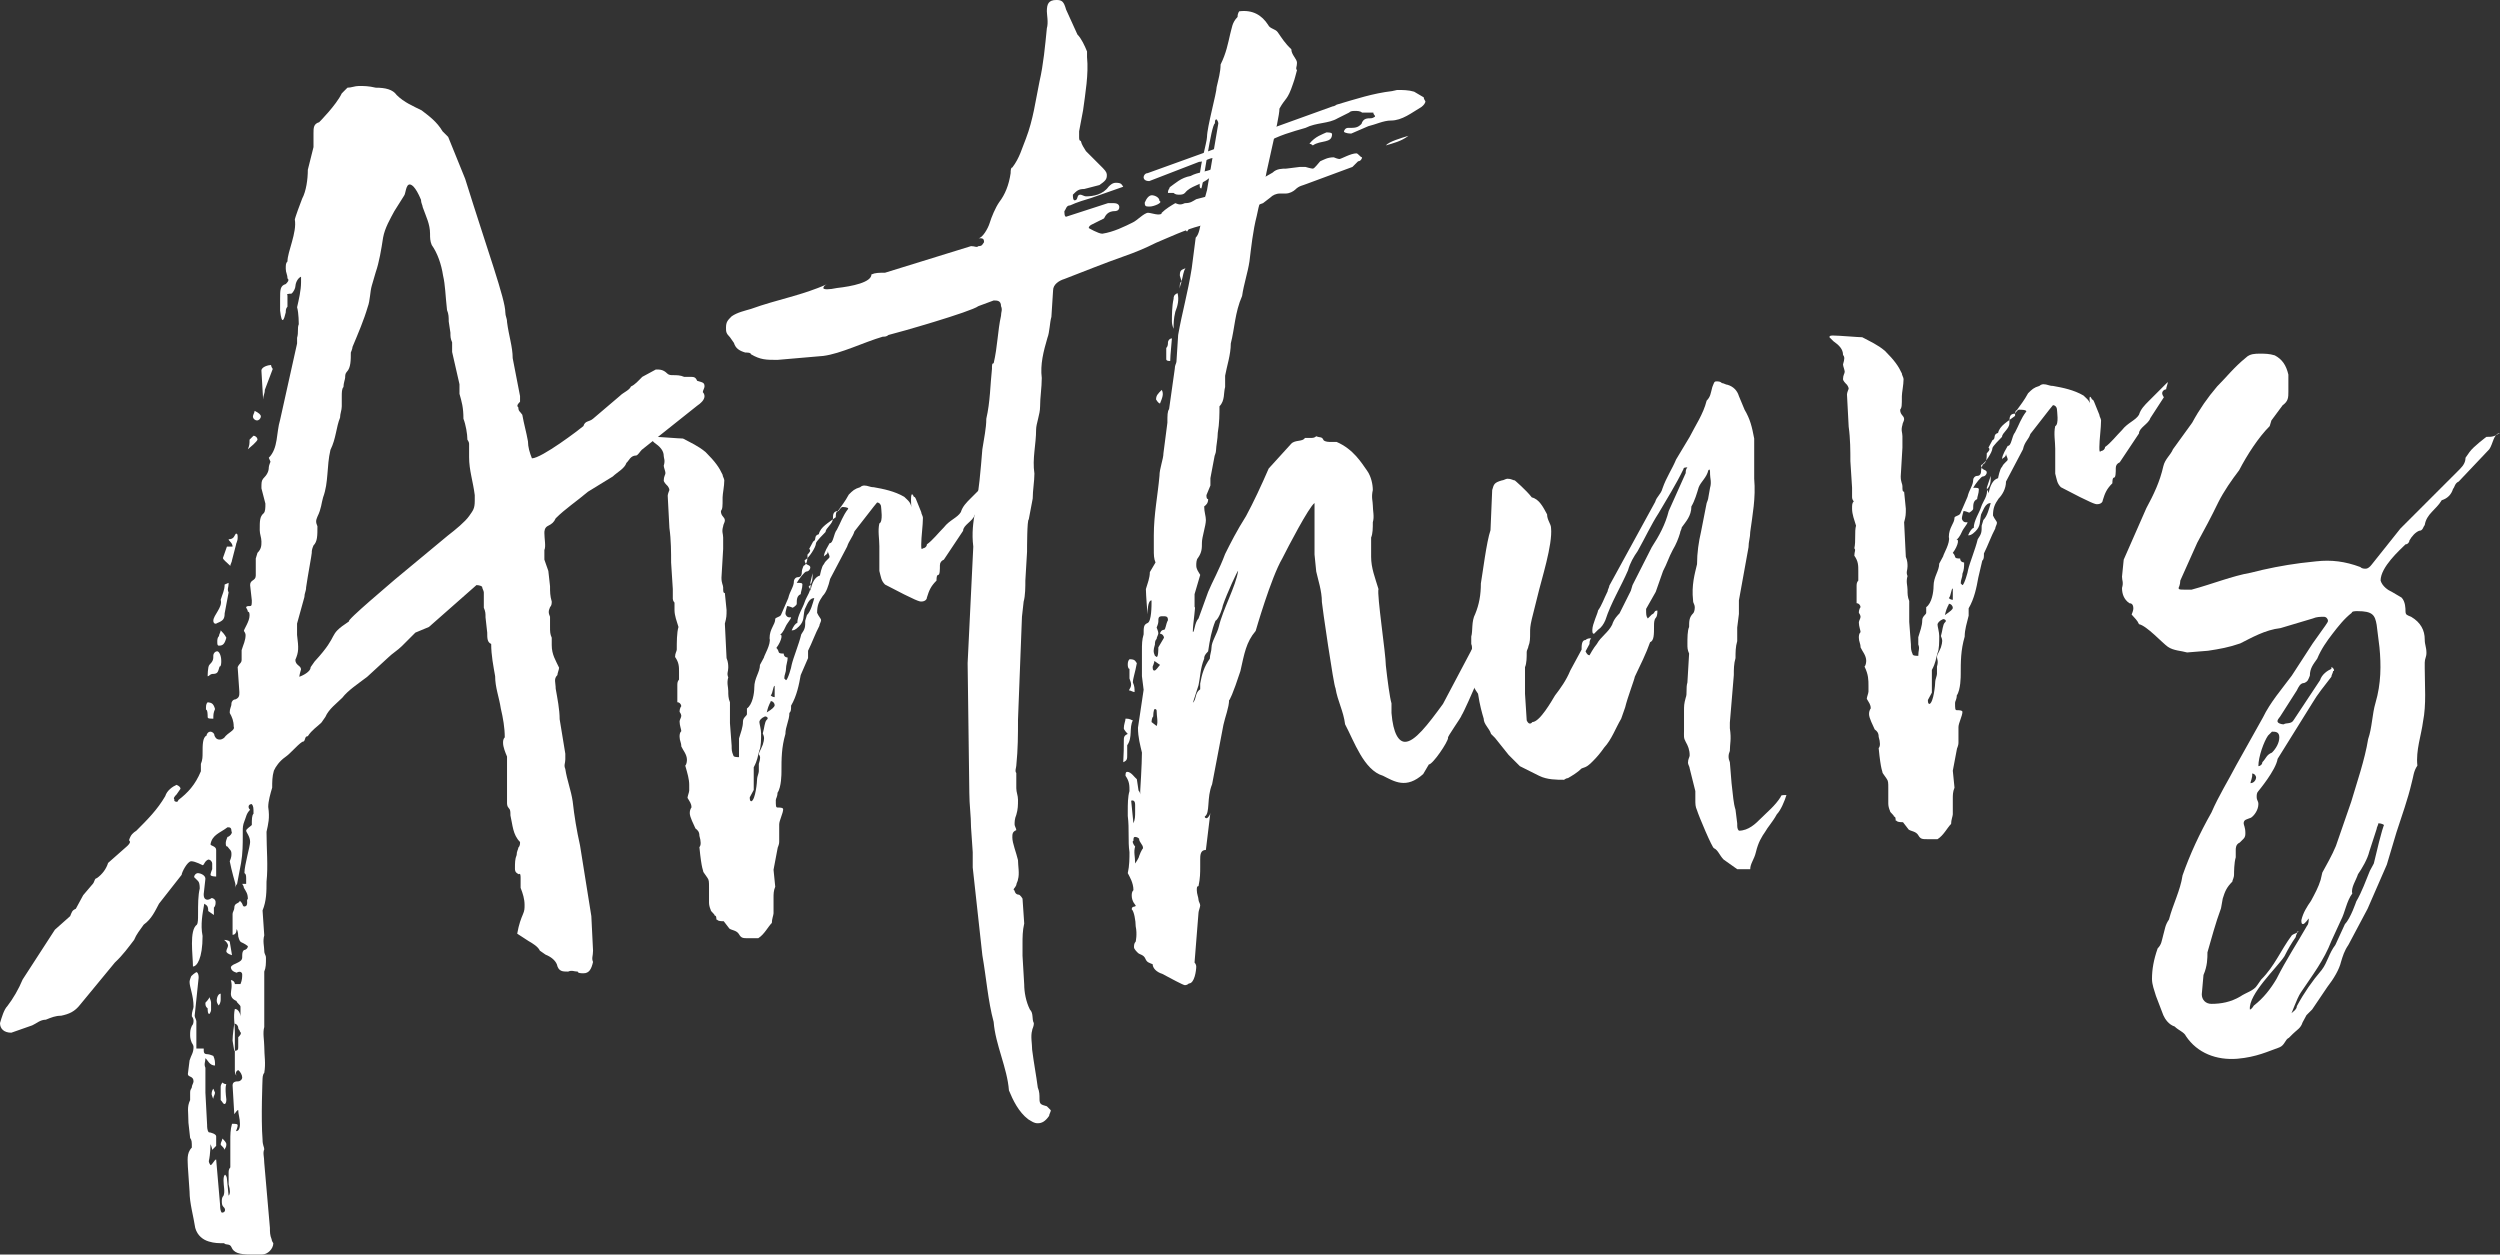
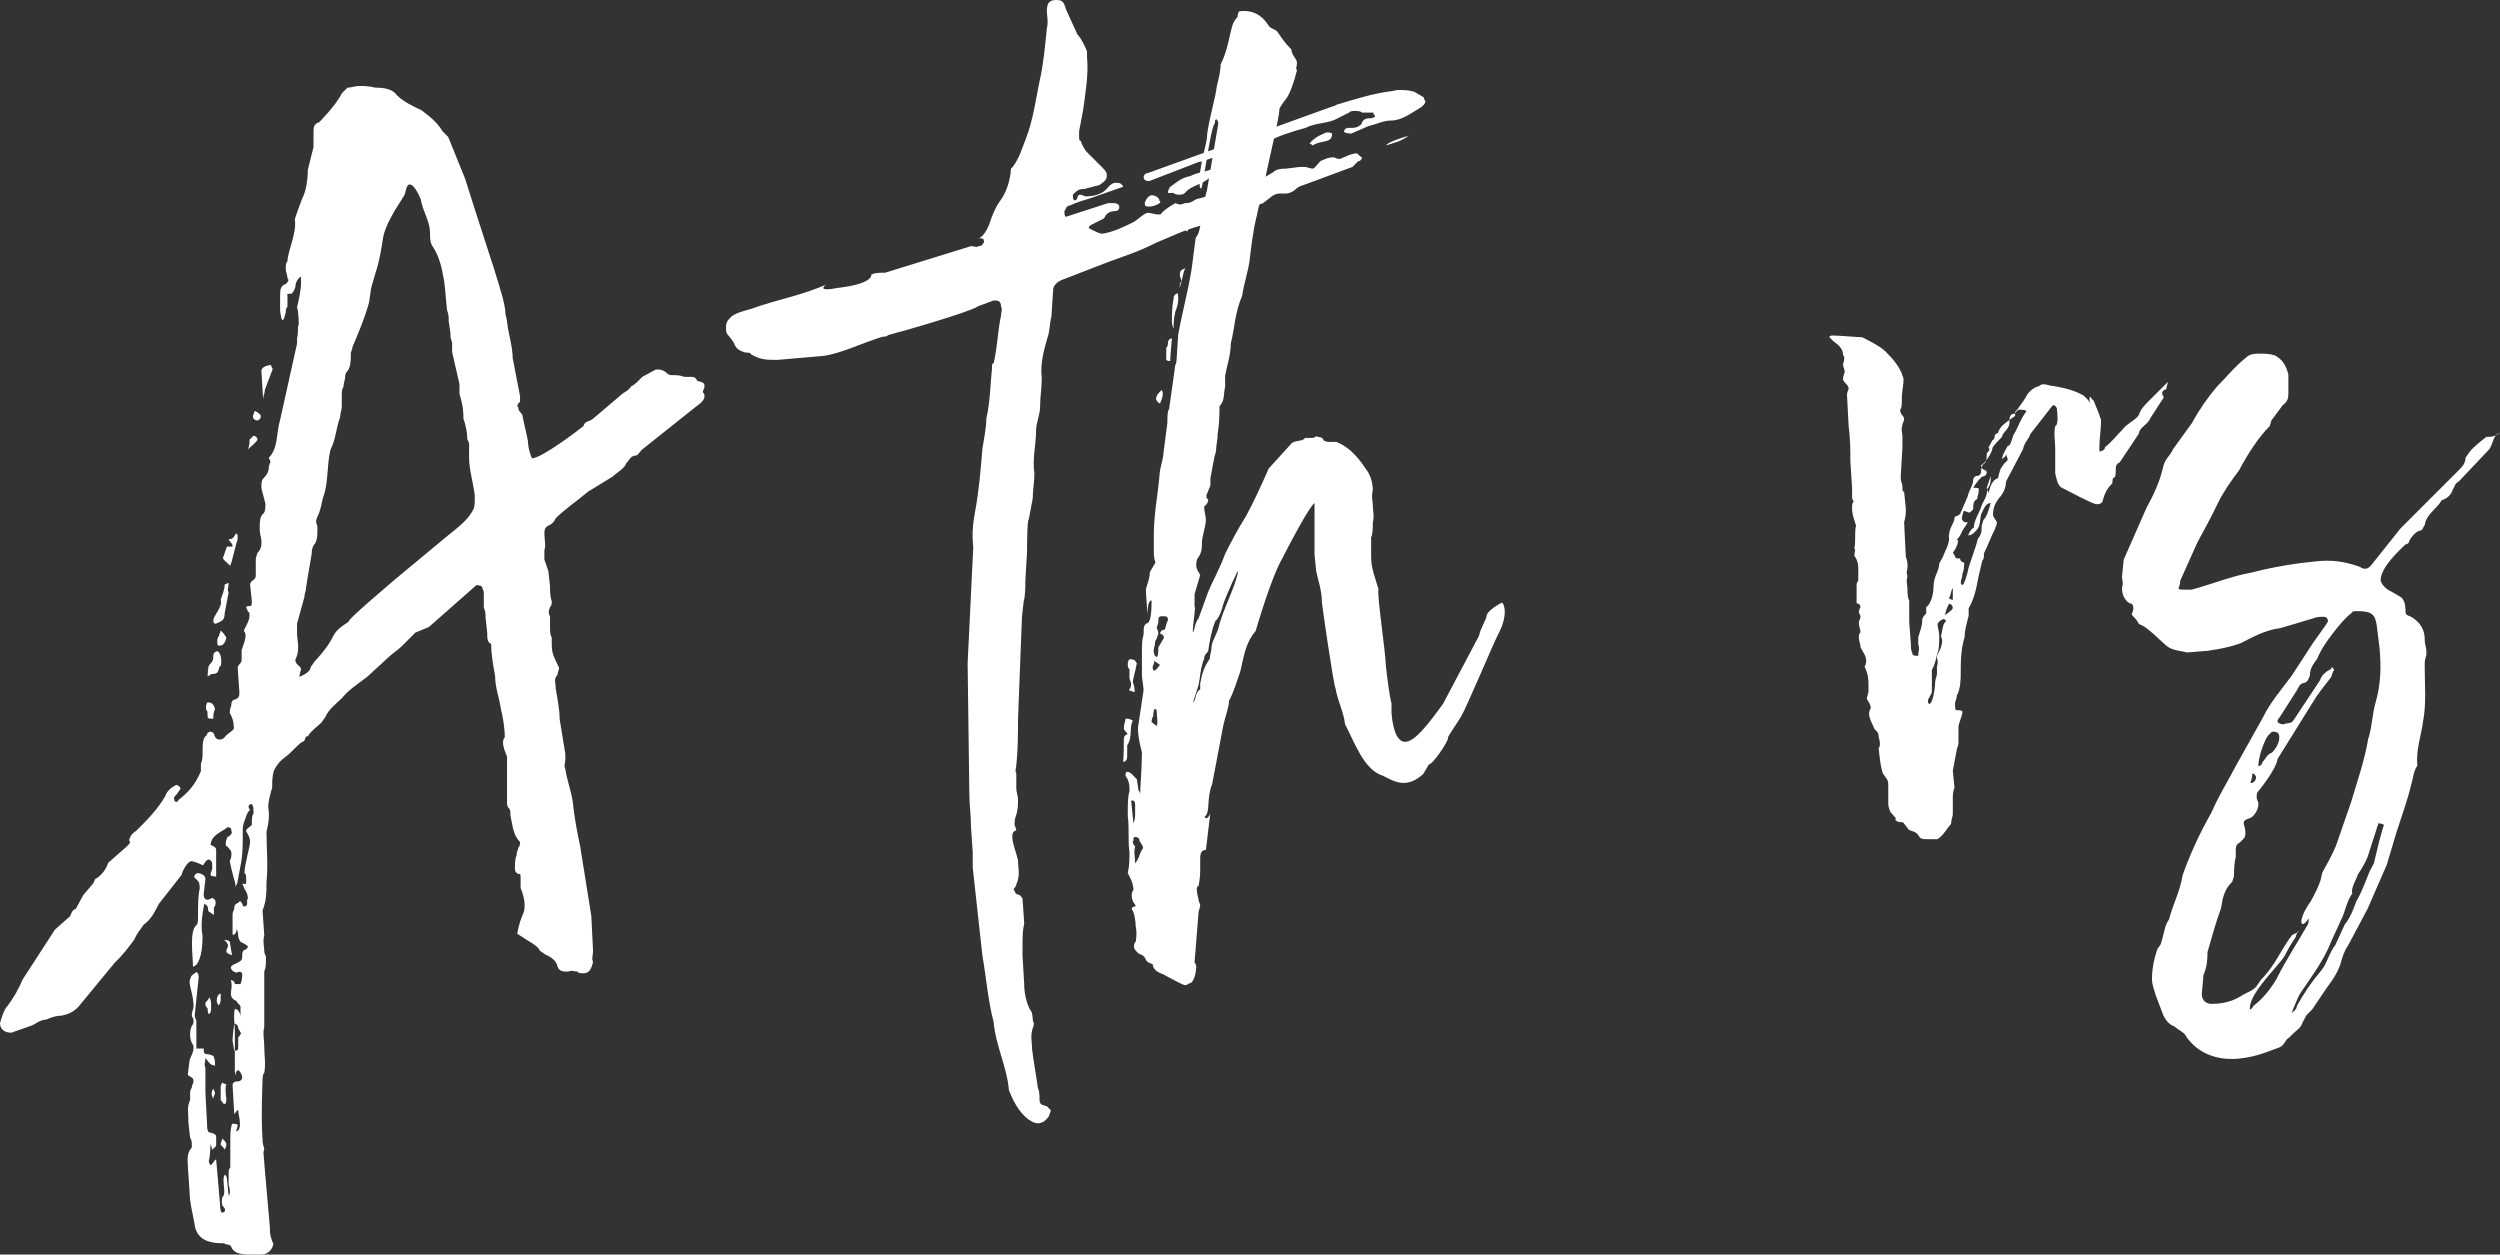
<svg xmlns="http://www.w3.org/2000/svg" viewBox="0 0 441.8 221.7">
  <rect x="0" y="0" width="441.8" height="221.7" fill="#333333" stroke="none" />
  <defs>
    <style>.d{fill:#fff;}</style>
  </defs>
  <g id="a" />
  <g id="b">
    <g id="c">
      <g>
        <path class="d" d="M36,185.3c0,.7,0,1,.7,1,.3,0,1,.3,1,.3,.3,.7,.3,1,.3,1.7-1,0-1.3-1-1.7-1.3,0,.7-.3,1,0,1.7v4.4l.3,5.7c0,.3,0,1,.3,1.3,.3,0,1.3,.3,1.3,.7v1.7l-.7,.7c0-.3-.3-1-.3-1,0,0,0,1.7-.3,3,0,.3,.3,.7,.3,.7,.3,0,.7-1,1-1l.7,8.1c0,.3,0,1,.3,1.3,.7,0,.7-.7,.3-1-.3-.3-.3-.7-.3-1s0-.7,.3-1c.3-.7,0-1.7,0-2.7s.3-1,.3-1c.3,.3,.3,.7,.3,.7l.3,3c.3-.3,.3-1,0-2v-2c0-.3,0-.7,.3-1v-4.7c0-1,0-2,.3-3,.7,0,1,0,1,.3s-.3,1-.3,1c.7,0,.7-1,.7-1.3,0-1-.3-1.7-.3-2.4,0,0,0-.3-.7,.7l-.3-5.1c0-.7,.7-.7,1-.7s.7-.3,.7-.7-.3-1-.7-1.3c-.7,.3-.3,1-.3,1-.3-.3-.3-.7-.3-1v-6.8c0-1.3-.3-2.7,0-4,.7,0,1,1,1,1.3v-1.7c0-.3-.7-.7-.7-1-.7-.3-1-.7-1-1.3s.3-1.3,0-2.4c.3,0,.7,.3,.7,.7h1c.3-.7,.3-1.3,.3-1.7,0-.3-.3-.7-1-.3q-1-.3-1-1c.3-.7,2-.7,2-1.7,0-.7,0-1,.3-1.3,.3,0,.7-.3,.7-.7-1.3-1-1.3-.3-1.7-1.7,0,0,0-1-.3-1.3,0,.7-.3,1-.7,1v-3.7c0-.3,.3-.7,.3-1,0-1,.7-.7,1-1.3,.7,.7,.3,.7,.7,1,1,0,.3-1.3,.7-1.3,0-1-.3-1.3-.7-2,0-.3-.3-.7-.3-.7h.7v-1c0-1-.3-.7-.3-1,0-1.3,1-4.7,1-5.4,0-1-.7-1.7-.7-2s.7-.7,1-1c0-1,0-1.7,.3-2,0-1,0-1.3-.3-1.7-.7,0-.7,.7-.3,1-.7,.7-.7,1.3-1,2s-.3,1.3-.3,1.7v1c0,1.3,0,3-.3,4.7l-.7,3.7c-.3,.3-.3,.7-.3,.7v-.7s-.7-2.4-1-4c.3-.7,.3-1,.3-1.3,0-.7-.3-.7-.7-1.3-.3,0-.3-.3-.3-.7,0-.3,.3-1,.3-1,.3,0,1-.7,.7-1,0-.7-.3-.7-.7-.7-1.3,1-2.7,1.3-3,3,0,.3,1,.3,1,1v4.7s-1,0-1-.3,.3-1,.3-1v-1c0-.3-.3-.7-.7-.7-.7,.3-.7,1-1,1,0,0-1.3-.7-2-.7s-1.7,2-1.7,2.4c-1.3,1.7-2.7,3.4-4,5.1-.7,1.3-1.3,2.7-2.7,3.7-.7,1-1.3,1.7-1.7,2.7-1,1.3-2,2.7-3.4,4l-6.1,7.4c-1,1.3-2,1.7-3.4,2-1,0-1.7,.3-2.7,.7-1,0-1.7,.7-2.4,1l-3.7,1.3c-1.3,0-2-.7-2-1.7,.3-1,.7-2.4,1.3-3,1-1.3,2-3,2.7-4.7l5.7-8.8,2.7-2.4c.3-.7,.3-1,1-1.3l1.3-2.4,1.7-2c.3-.3,.3-1,.7-1,1-.7,1.7-1.7,2-2.7l3.4-3c.3-.3,.7-.7,.3-1,.3-1,.7-1.3,1.3-1.7,2-2,3.7-3.7,5.1-6.1,.3-1,1.3-1.7,2-2q.7,.3,.7,.7l-.7,1c-.3,.3-.7,.7-.3,1-.3,0,0,.3,.3,.3,0,0,.3,0,.3-.3,1.7-1.3,3-2.7,4-5.1v-1.3c.3-.7,.3-1.3,.3-2,0-1.3,0-2.7,.7-3,0-.3,.3-.7,.7-.7,.3,0,.7,.3,.7,.7,.3,.7,.7,.7,1,.7s.7-.3,.7-.3c.7-1,2-1.3,1.7-2,0-1-.3-1.7-.7-2.4,0-1,.3-1,.3-1.7,0-.3,.3-.7,.7-.7,.7-.3,.7-.7,.7-1.3l-.3-4.4c.3-.7,.7-.7,.7-1.3v-1.7c.3-1,.7-1.7,.7-2.7,0-.3-.3-.7-.3-.7,0-.3,1-1.7,1-2.7,0-.3,0-.7-.3-.7,0-.3-.3-.7-.3-.7,0-.3,.3-.3,.7-.3,.3,0,.3-.3,.3-1l-.3-2.7c0-1,1-.7,1-1.7v-3l.3-1c.7-.7,.7-1.3,.7-2s-.3-1.3-.3-2c0-1.7,0-2.4,.7-3,.3-.3,.3-1,.3-1.7l-.7-2.7c0-1,0-1.3,.3-1.7,.7-.7,1-1.3,1-2,0-.3,.3-1,.3-1l-.3-.7c1.7-1.7,1.3-4.4,2-6.7l3-13.5v-1c.3-1,0-1.7,.3-2.4,0,0,0-2-.3-3,.3-1.3,.7-3,.7-4.4v-1c-.7,.3-1,1.3-1,1.7,0,.3-.3,1-.7,1.3q-1,0-.7,.3v2c-.3,.3-.3,.7-.3,1-.3,1.3-.7,2.4-1-.3v-2c0-1.7,0-2.4,1-2.7,.3-.3,.7-.7,.3-1,0-.7-.3-1-.3-1.7s0-1,.3-1.3c0-1.7,1.7-5.1,1.3-7.4,0,0,0-.3,1.3-3.7,.7-1.3,1-3.4,1-5.1l1-4v-2.4c0-1,0-1.7,1-2,0,0,3-3,4-5.1l1-1c.7,0,1.3-.3,2-.3,1,0,1.7,0,3,.3,1.7,0,3,.3,3.7,1.3,1.3,1.3,3,2,4.4,2.7,1.3,1,2.7,2,3.7,3.7l1,1,3,7.4c4,12.8,7.1,21.3,7.1,23.6,0,.7,.3,1,.3,1.7,.3,2.4,1,4.4,1,6.4l1.3,6.7v1c-.3,.3-.7,.7-.3,1,0,.7,.3,.7,.7,1.3,.3,1.7,.7,3,1,4.7,0,1,.3,2,.7,3,1.7,0,8.4-5.1,9.1-5.7,.3-1,1-.7,1.7-1.3l4.7-4c.7-.7,1.7-1,2-1.7,.7-.3,1.3-1,2-1.7l2.4-1.3c.7,0,1.3,0,2,.7,.3,.3,.7,.3,1,.3,.7,0,1.3,0,2,.3h1c.7,0,1,0,1.3,.7,1,.3,1.3,.3,1.3,1,0,.3-.3,.7-.3,1,.3,.3,.3,.7,.3,.7,0,.7-.7,1.3-1.3,1.7l-9.8,7.8c-.3,.3-.7,1-1,1-1,0-1.3,1-1.7,1.3-.3,1-1.7,1.7-2.4,2.4l-4.4,2.7c-2,1.7-4,3-5.7,4.7-.3,.7-.7,1-1.3,1.3-.7,.3-.7,1-.7,1.3,0,1,.3,2.4,0,3v1.7l.7,2,.3,2.7c0,1,0,1.7,.3,2.7,0,.3,0,.7-.3,1-.3,.7-.3,1,0,1.7v1.7c0,1,0,1.3,.3,2v1.3c0,1.7,.7,2.7,1.3,4,0,.3-.3,1-.3,1.3-.7,.7-.3,1.3-.3,2.4,.3,1.7,.7,3.7,.7,5.4l1,6.1v1c0,.7-.3,1,0,1.7,.3,2,1,3.7,1.3,5.7,.3,2.7,.7,5.1,1.3,7.8l2,12.5,.3,6.1c0,1-.3,1.3,0,2-.3,1.3-.7,2-1.7,2-.3,0-1,0-1-.3-.7,0-1-.3-1.7,0-1,0-1.7,0-2-1.3-.3-.7-1-1.3-2-1.7l-1-.7c-.3-.7-1.3-1.3-2-1.7l-2-1.3c.3-1.7,.7-2.7,1-3.4,.3-.7,.3-1,.3-1.7,0-1-.3-2-.7-3v-1.7c0-.3,0-1-.3-.7-.7-.3-.7-.7-.7-1,0-1,0-1.7,.3-2.4,0-.7,.3-1,.3-1.3,.3-.3,.3-.7,.3-1-1.3-1.3-1.3-3-1.7-4.7,0-.7,0-1-.3-1.3s-.3-.7-.3-1v-8.1c-.3-.7-.7-1.7-.7-2.4,0-.3,0-.7,.3-1,0-1.7-.3-3.4-.7-5.1-.3-2-1-3.7-1-5.7-.3-1.7-.7-3.7-.7-5.7-.7-.3-.7-1-.7-2l-.3-2.7c0-.7,0-1-.3-1.7v-2.7c0-.3-.3-.7-.3-1-.3-.3-1-.3-1-.3l-8.4,7.4-2.4,1-2.4,2.4c-.7,.7-1.7,1.3-2.4,2l-3.7,3.4c-1.7,1.3-3.4,2.4-4.4,3.7-1,1-2.4,2-3,3.4l-.7,1c-.7,.7-1.7,1.3-2.4,2.4-.7,0-.3,1-1,1-1,.7-2,2-3,2.7s-1.7,1.7-2,2.4c-.3,1-.3,2-.3,3-.3,1-.7,2.4-.7,3.4,.3,2,0,3-.3,4.4,0,3,.3,6.1,0,8.8,0,1.7,0,3.4-.7,5.1l.3,4.4c-.3,1,0,2,0,2.7s.3,.7,.3,1.3c0,1,0,1.7-.3,2.4v9.8c-.3,1,0,2.4,0,3.4,0,1.7,.3,3,0,4.7-.3,.3-.3,1-.3,1,0,0-.3,7.1,0,10.8,0,1,.3,1.3,.3,1.7-.3,.7,0,1.3,0,2.4l1,11.5c0,.7,0,1.3,.3,2,0,.3,.3,.7,.3,.7,0,1-1,2-2,2h-2c-2,0-3-.3-3.4-1.3-.3-.7-1-.3-1.3-.7-1,0-1.7,0-2.7-.3s-2-1-2.4-2.4c-.3-2-1-4.4-1-6.4l-.3-4.4c0-1-.3-2.4,.7-3.4,0-1,0-1.3-.3-1.7l-.3-2.7c0-2-.3-2.7,.3-4v-1.3c0-.7,.3-.7,.3-1s.3-.7,.3-1c0-1-1-.7-1-1.3l.3-2.4c.3-1,.7-1.3,.7-2.4,0-.3-.3-.7-.3-.7q-.3-.7-.3-1.3c0-.7,0-1,.3-1.7,.3-.3,.3-.7,.3-1s-.3-.7-.3-.7c0-1,.3-1.3,.3-1.7,0-2-.7-3.4-.7-4.4,0-.3,.3-1,.3-1,0,0,.7-.7,1-.7,.3,.3,.3,.7,.3,1l-.7,6.7c0,.3,.3,.7,.3,1v4.8h1.3Zm-1-23.6c0-2,0-3.4,.3-4.7q0-1-.3-1.3l-.7-.7c0-.3,.3-.7,.7-.7,.3,0,1.3,.3,1.3,1l-.3,2.7c0,.3,0,1,.7,1,.3,0,.7-.3,.7-.3,.3,0,.7,.3,.7,.7,0,.3,0,.7-.3,1v1.3l-1-.7c0-1-.3-1-.7-1.3-.3,1.7-.7,3.7-.3,5.7,0,4-1,5.4-1.7,5.4,0-2-.7-6.4,.7-7.4,.2-.3,.2-1,.2-1.7Zm3-36.4c-.3,.7-.3,1-.3,1.7-.7,0-1,0-1-.3s0-1.3-.3-1.3c0-.7,0-1,.3-1.3,.6,.1,1,.1,1.3,1.2Zm-1.7,51.9s.7-.7,.7-1q.3,.7,.3,1v1.3c0,.3-.3,.7-.3,.7-.3,0-.3-.7-.3-1-.4-.3-.4-.6-.4-1Zm.4-57.7s0-1.7,.3-2c.7-.7,.7-1,.7-1.7,0-.3,.3-.7,.7-.7,.3,0,.7,.7,.7,1.7,0,.3,0,1-.3,1-.3,1-.3,1.3-1.3,1.3-.5,.1-.5,.4-.8,.4Zm1,74.6c0,.3-.3-.7-.3-.7,0-.7,.3-1,.3-1l.3,.7c0,.3-.3,.7-.3,1Zm0-84.4c0-1,1.7-2.4,1.3-3.7,.3-1,.7-1.7,.7-2.7l.7-.3c0,1-.3,1,0,1.7l-.7,3.7c0,1-.3,1.3-1.3,1.7-.4,.3-.7,0-.7-.4Zm1,4.4c-.3,0-.3-.3-.3-.7,0-.3,0-.7,.3-1,0-.3,.3-.7,.3-1,.3,.3,.7,.7,1,1.3-.3,1.1-.6,1.4-1.3,1.4Zm-.4,62.8c0-.7,.3-1.3,.7-1.3v1c0,.7-.3,1-.3,1,0,.3-.4-.4-.4-.7Zm1.4,18.2c-.3,0-.3-.3-.7-.7v-2.4c0-.3,.3-.7,.3-.7,0,0,.3,.3,.7,.3,0,0-.3,.3,0,2.7,0,.8-.3,.8-.3,.8Zm0,8.1c-.3-.7-.7-.7-.7-1s.3-.7,.3-1c.3,.3,.7,.7,.7,1,0,.7-.3,.7-.3,1Zm-.3-104.6l.7-2h1c0-.7-.7-1-.7-1.3,1,0,1-.7,1.3-1,.3,0,.3,.3,.3,.7,0,.7-.3,1-.3,1.3l-.7,2.7c0,.3-.3,.7-.3,1-.7-.7-1.3-1.1-1.3-1.4Zm1.6,70.2q-1-.3-1-.7c0-.3,.3-.7,.3-1s-.3-.7-.7-1c.7,0,1,.3,1,.3l.4,2.4Zm.4,16.9c.7,0,.7-.3,.7-.7v-1.7c.3-.3,.7-.7,.3-1,0-.3-.3-.3-.3-.7,0-.3-.3-.7-.7-.7,0,0-.3,2-.3,3l.3,1.8Zm2.7-108l.7-.7c.3,0,.7,.3,.7,.7,0,0,0,.3-1.7,1.7,.3-.7,.3-1,.3-1.7Zm2-4.1c0,.3-.3,.7-.7,.7-.3,0-.7-.3-.7-.7,0-.3,.3-.7,.3-1,.8,.4,1.1,.7,1.1,1Zm.7-4.7c0,.7-.3,1-.3,1.7l-.3-5.1c0-.7,1.3-1,1.7-1,0,0,0,.3,.3,.7l-1.4,3.7Zm32.4,25.7c1.3-1,3-2.4,3.7-3.4s1-1.3,1-2.7v-1c-.3-2.4-1-4.4-1-6.7v-2.4c0-.3-.3-.7-.3-.7,0-1-.3-2.7-.7-3.7,0-2-.3-3-.7-4.4v-1.7l-1.3-5.7v-1.7c-.3-.7-.3-1-.3-1.7l-.3-2c0-.7,0-1.3-.3-2-.3-2.7-.3-4.4-.7-6.1-.3-2-1-4-2-5.4-.3-.7-.3-1.3-.3-2,0-1.7-.7-3-1.3-4.7,0-.3-.3-.7-.3-1.3-1-2.4-1.7-2.7-2-2.7-.7,0-.7,1.7-1,2l-1.7,2.7c-.7,1.3-1.7,3-2,4.7-.3,2-.7,4.4-1.3,6.1l-.7,2.4c-.3,1-.3,2.7-.7,3.7-.7,2.4-1.7,4.7-2.7,7.1,0,.3-.3,1-.3,1,0,1.3,0,2.7-.7,3.4-.3,.3-.3,.7-.3,1s-.3,1-.3,1.7c-.3,.3-.3,1-.3,1.7v1.7c0,.7-.3,1.3-.3,2-.7,1.7-.7,3.7-1.7,5.7-.7,3-.3,5.7-1.3,8.4-.3,1-.3,2-1,3.4-.3,.7-.3,1,0,1.7,0,1.7,0,2.7-.7,3.4-.3,.7-.3,1-.3,1.3s-.7,4-1,6.1c0,.7-.3,1-.3,1.7l-1.3,4.7v2c.3,2.4,.3,3-.3,4.4,0,1,1,1,1,1.7,0,0-.3,1-.3,1.3,0,0,2-.7,2-1.7l.7-1c4.7-5.1,2-4.4,6.1-7.1-.7,0,7.8-7.1,8.1-7.4l9.4-7.8Z" />
-         <path class="d" d="M161.5,87.8c.3,0,.3,.3,1.3,2.7,0,.3,.3,.7,.3,1,0,1.3-.3,3.4-.3,4.7,0,.7,0,1,.3,.7,.3,0,.7-.3,.7-.7,1-.7,2-2,3-3,1-1.3,2.4-1.7,3-2.7,.3-1,1-1.7,1.7-2.4l3.4-3.4c0,.3-.3,1-.3,1.3-.3,0-.7,.3-.7,.7,0,.3,.3,.7,.3,.7l-2,3.7c-.3,1-2,1.7-2,2.7l-3.4,5.1q-.7,.3-.7,1c0,.7,0,1.7-.3,1.7s-.3,.7-.3,1c-1,1-1.3,1.7-1.7,3,0,.3-.3,.7-1,.7-.3,0-.7,0-6.4-3-.7-.7-.7-1.3-1-2.4v-4.4c0-1.3-.3-2.7,0-4,.7-.3,.3-2.7,.3-3s-.3-.7-.7-.7c0,0-.3,.3-4,5.1-.3,1-1,1.7-1.3,2.7l-3,5.7c-.3,1.3-.7,2.4-1.3,3-.7,1-1,1.7-1,3,.3,.7,.7,1,.7,1.3s-.3,.7-.3,1c-.7,1.3-1.3,3-2,4.4v1.3l-1.3,3c-.3,1.7-.7,3.7-1.7,5.4,0,.7,0,1-.3,1.3,0,1.3-.7,2.4-.7,3.7-.7,2.4-.7,4.4-.7,6.7,0,.3,0,2.7-.7,3.7,0,.7-.3,1-.3,1.3,0,1,0,1.3,.3,1.3s1,0,1,.3c0,.7-.7,2-.7,2.7v3c0,.7-.3,1-.3,1.3l-.7,3.7,.3,3c-.3,.7-.3,1.3-.3,2v2.7c0,.3-.3,1-.3,1.7-.7,.7-1.3,2-2.4,2.7h-1.7c-1,0-1.3,0-1.7-.7s-1.3-.7-1.7-1l-1-1.3c-1.3,0-1-.3-1.3-.3,0-.3,0-.7-.3-.7,0-.3-.7-.7-.7-1q-.3-.7-.3-1.3v-2.7c0-1,0-1.3-.3-1.7l-.7-1c0-.3-.3-.3-.7-4.4,.3-.3,.3-1,0-2,0-.7-.3-1-.7-1.3-.3-.7-1-2-1-2.7s.3-1,.3-1c0-.7-.3-1-.7-1.7,0-.3,.3-1,.3-1.3v-1c0-1-.3-2-.7-3.4,.3-.3,.3-1,.3-1,0-1-.7-1.7-1-2.4,0-.7-.3-1-.3-1.7,0-.3,0-.7,.3-1,0-.3-.3-1-.3-1.7,0-.3,.3-.7,.3-1s-.3-.7-.3-.7c0-.7,.3-1,.3-1,0-.3-.3-.7-.7-.7v-3c0-.3,0-.7,.3-1v-1.3c0-1,0-1.7-.7-2.7,0-.7,.3-1,.3-1.3,0-1.3,0-3,.3-4-.3-1-.7-2-.7-3v-1.3s-.3-.3-.3-.7v-1.7l-.3-4.7c0-1.7,0-4-.3-6.1l-.3-5.7c0-.3,.3-1,.3-1,0-.3-.3-.7-.3-.7-.3-.3-.7-.7-.7-1,0-.7,.3-1,.3-1.3s-.3-1-.3-1.3c.3-1,0-1.3,0-1.7,0-1-.7-1.7-1.7-2.4l-.7-.7c0-.3,.3-.3,.7-.3,1,0,4.4,.3,5.1,.3,1.3,.7,2.7,1.3,4,2.4,1.7,1.7,2.4,2.7,3,4,0,.3,.3,.7,.3,1,0,1-.3,2.4-.3,3,0,1.7,0,2-.3,2.4,0,1,.7,1,.7,1.7,0,.3-.3,.7-.3,1-.3,1,0,1.3,0,2v2l-.3,5.1c0,1,.3,1.3,.3,1.7,0,.7,0,1,.3,1l.3,3c0,1,0,1.3-.3,2.4l.3,6.1c.3,.7,.3,1.3,.3,1.7,0,.7-.3,1,0,1.7-.3,1,0,1.7,0,2.4s0,1.3,.3,2v3.7l.3,4c0,.7,0,1,.3,1.7,0,.3,.7,.3,1,.3v-3.3c.3-1,.7-2,.7-3,0-.7,.7-1,.7-1.3v-1c1-.7,1.3-2.7,1.3-3.7,0-1.7,1-2.7,1-4l.7-1.3c0-.3,1.3-2.4,1-3.4,0-1.7,1-2.4,1-3.4,0-.3,.7-.3,1-.7l1.3-3c.3-1.3,1-2,1-3,0-.3,.3-.7,.7-.7,.7,0,.7-.7,.7-1s.3-1,.3-1c.7-.3,.7-1.3,.7-2,.3-.3,.7-.7,.3-1l.7-1.3c.7-.3,0-1,1-1.3,.3-1.3,1.7-2,3-3,0-.3,0-1,.3-1,.7-1,1.3-1.7,2-3,.7-.7,1-1,2-1.3,.3-.3,.7-.3,.7-.3,.7,0,1,.3,1.7,.3,1.7,.3,3.7,.7,5.4,1.7,.7,.7,1.3,1,1.3,2.4-.3-3.4,.1-3.1,.4-2.4Zm-26.3,38.8c-.7,.3-1,.7-1,1s.3,1.3,.3,2c0,1,0,2.4-.3,3-.3,1-.3,1.7-1,3v4l-.7,1.3c0,.3,0,.7,.3,.7,.7-.3,1-3.4,1-4,0-.3,.3-1,.3-1.3v-1.3c.3-1,.3-1.3,0-1.7,0-.3,.3-.7,.7-1.7,.3-1,.3-1.3,0-2,.3-1,.3-2,.7-2.4,.4-.3,0-.6-.3-.6Zm1.7-2c0-.3-.3-.7-.7-.7,0,.3-.3,.3-.7,2,1-.6,1.4-1,1.4-1.3Zm6.7-23.3c0,1,0,1.7-.7,2.4,.3,.3,.3,.7,.3,.7,.3-1.3,.7-2.4,1.7-2.7,0,0,.3-1.7,.7-2,.3-.7,1-1,1-1.3s-.3-.7-.3-1c0,.7-.7,.7-.7,1,0-.3,0-.7,1-2.4,.7,0,.7-1.7,1.3-2.4,.7-1.3,1-2.4,2-3.7,0-.3-1-.3-1-.3-.3,0-.7,.7-.7,.7-1,0-1,.7-1,1.3,0,1-1.3,1.7-1.3,2.4-.3,.3-1.7,1.7-1.7,2,0,.7-1.3,2.7-2,3,0,1,1,.7,1,1.3,0,.3-.3,.7-.7,.7-.3,0-1.3,1.3-1.7,2,.7,0,1,0,1,.3,0,.7-.3,1.3-.3,1.7-.7,.3-.7,1-.7,1.7,0,.3-.7,.7-.7,.7-.7-.3-1-.3-1-.3,0,0-.3,1-.3,1.3s.3,.7,.7,.7h.3c0,.3-.7,1-1,1.7s-.7,1.3-1.3,1.7c1-1,.7,.7-.3,2,.7,.7,0,1,1.3,1,0,.7,.7,.7,.7,.7,0,.7-.3,1.3-.3,2s-.3,1-.3,1.7l.3,.3c.3,0,1-2.4,1-2.7,.3-1.3,1.3-3.7,1.7-5.4,.7-1,.7-1.3,.7-2.4l.3-1c.7-.7,1-2,1.3-3-1,0-1.3,1.3-1.7,2-.3,1.3,0,2-1,3-.7,.7-1,.7-1.3,.7,.3-.7,.7-1.3,1-1.3,0-1.3,1-2.7,1.3-3.7s1.3-2,1-3.4l.4-1.7Zm-6.7,19.9c-.3,0-.3,1.3-.7,1.7,.3,.3,.7,.3,.7,.3v-2c.3,0,0,0,0,0Z" />
        <path class="d" d="M191.9,26.7l3,3c.7,.7,.7,1,.7,1.3,0,.7-.3,1-1.3,1.7l-2.7,.7c-1,0-1.3,.3-2,1,0,.3,0,1,.3,1,.7,0,.3-1,1-1,.3,0,.7,.3,1,.3,1.3,0,3-.3,4-1.7,.3-.3,.7-.7,1.3-.7,1,0,1,.3,1.3,.7l-5.7,2c-1,.3-2.4,.7-3.7,1.3-.7,0-.7,.7-1,1,0,.3,0,1,.3,1l7.4-2.4h1c.7,0,1,.3,1,.7,0,.7-.7,.7-.7,.7-1.3,0-1.7,.7-2,1.3l-2,1q-.7,.3-.7,.7s1.7,1,2.4,1c2-.3,4-1.3,5.4-2,.7-.3,2-1.7,2.7-1.7,.3,0,1.3,.3,1.7,.3,.3,0,.7,0,.7-.3,.7-.7,1.7-1.3,2.4-1.7,.7,.3,1,.3,1.7,0,1,0,1.3-.3,2-.7l2.7-.7c1-.3,2.4-.7,3.4-1.7,.3-.3,1-.3,2-.3,2,0,3.7-1,5.4-2,.7-.7,1.7-.7,2.4-.7l2.4-.3h1s1,.3,1.3,.3,1-1,1.3-1.3c.7-.3,1.3-.7,2.4-.7,.7,.3,1,.3,1,.3,.3,0,2-1,3-1,.3,0,.7,.7,1,.7,0,.3-.3,.7-.7,.7l-1,1-8.1,3c-.7,.3-1.3,.3-2,1-.3,.3-1,.7-1.7,.7h-1c-.7,0-1.3,.3-1.7,.7l-1.3,1-11.1,4c-2.7,.7-5.4,2-7.8,3-2,1-3.7,1.7-5.7,2.4-3.7,1.3-7.1,2.7-10.5,4-1,.3-2,1-2,2l-.3,4.7c-.3,1-.3,2.7-.7,3.7-.7,2.4-1.3,4.7-1,7.1,0,1.7-.3,3.4-.3,5.1,0,1.3-.7,3-.7,4,0,2.7-.7,5.1-.3,7.8,0,1.3-.3,3-.3,4.4l-.7,3.7c-.3,0-.3,5.1-.3,5.7l-.3,5.1c0,1,0,2.7-.3,3.7l-.3,2.7-.7,18.2c0,2.7,0,5.1-.3,8.1,0,.3-.3,1,0,1.3v2.7c0,.7,.3,1.3,.3,2,0,1,0,1.7-.3,2.7-.3,.7-.3,1.3-.3,1.7,0,.3,.3,.7,.3,1-.7,.3-.7,.7-.7,1.3,0,1,.7,2.7,1,4,0,1,.3,2.4,0,3.4,0,.3-.3,.7-.3,1-.3,.7-.7,.7-.3,1,0,.3,.3,.7,.7,.7,.3,0,.7,.7,.7,.7l.3,4.4c-.3,1.3-.3,2.4-.3,3.7v2l.3,5.1c0,1.3,.3,3,1,4.4,.7,.7,.3,1.7,.7,2.4,0,.7-.3,1-.3,1.3-.3,1,0,2.4,0,3.4,.3,2.4,.7,4.4,1,6.7,.3,.7,.3,1.3,.3,2,0,1,.3,1,1.3,1.3l.7,.7c0,.3-.3,.7-.3,1-.7,1-1.3,1.3-2,1.3s-1-.3-1.7-.7c-1.7-1.3-2.7-3.4-3.4-5.1-.3-4-2.4-8.1-2.7-12.1-1-3.7-1.3-7.8-2-11.8l-1.7-15.5v-2.7l-.3-4.4c0-2-.3-4-.3-6.1l-.3-22.9,1-20.6c-.3-2.4,0-4.4,.3-6.1,.7-3.7,1-7.4,1.3-11.1,.3-2,.7-3.7,.7-5.4,.7-3,.7-6.1,1-8.8,0-.7,0-1,.3-1,.7-3,.7-5.7,1.3-8.4,0-.7,.3-1,0-1.7,0-1-.7-1-1.3-1l-2.7,1c-1.3,1-14.2,4.7-15.9,5.1-.3,.3-.7,.3-1,.3-3.4,1-7.4,3-10.5,3.4l-8.1,.7c-2,0-3,0-4.7-1,0-.3-.7-.3-1-.3-1-.3-1.7-.7-2-1.7l-.7-1c-.7-.7-.7-1-.7-1.7,0-1,.3-1.3,1-2,1-.7,2.4-1,3.4-1.3,4.7-1.7,9.1-2.4,13.5-4.4-.7,.3-.7,.7-.7,.7,0,.3,1,.3,2.4,0,2.7-.3,6.1-1,6.1-2.4,.7-.3,1.3-.3,2.4-.3l15.2-4.7c.7,0,1,.3,1.3,0,.7,0,.7-.3,1-.7,0-.7-.3-.7-1-.7,.7,0,1.7-1.7,2-2.7s1-2.7,1.7-3.7c1-1.3,1.7-3,2-5.1,0-.3,0-1,.3-1,1.3-1.7,1.7-3.4,2.4-5.1,1.3-3.4,1.7-6.7,2.4-10.1,.7-3,1-6.4,1.3-9.4,.3-1,0-2.4,0-3,0-1.3,.3-2,1.7-2,1,0,1.3,.3,1.7,1.7l2,4.4c.7,.7,1.3,2,1.7,3v1c.3,3-.3,6.4-.7,9.4l-.7,3.7v1c0,.3,0,.7,.3,.7,.2,.8,.5,1.1,.9,1.8Zm55-10.8c1,0,2,0,3,.3l1.7,1c0,.3,.3,.7,.3,.7,0,.3-.3,.7-.7,1-1.7,1-3.4,2.4-5.4,2.4-1.3,0-2.7,.7-4,1l-3,1.3c-1,0-1.3-.3-1.3-.3,0-.3,.3-.7,.7-.7,1.3,0,1.7,0,2.4-.7,.3-1,1-1,1.7-1,.3,0,.7-.3,.7-.3,0-.3-.3-.3-.3-.7h-2c-.3-.3-1-.3-1-.3-.7,0-1,0-1.3,.3l-2,1c-1.7,1-3.7,.7-5.7,1.7-2.4,.7-4.7,1.3-7.1,2.7-.7,.3-1,.3-1.3,.3h-1c-1.3,1-2,1.3-3,1.3s-2.7,.3-3.7,1c-1,0-1.7,.7-2.7,.7l-8.8,3.4c-.7,0-1-.3-1-.7,0-.3,.3-.7,.7-.7l32.7-11.8c.3,0,.7-.3,.7-.3,3.4-1,6.4-2,9.8-2.4l.9-.2Zm-44.6,19.9c.3-.7,.7-1.3,1.3-1.3,.3,0,1.3,.3,1.3,1,.7,.3-1,1-1.7,1s-.9,0-.9-.7Zm7.1-1.7c-.3,.3-.7,.3-1,.3s-.7,0-1-.3h-1c0-.7,.3-.7,.3-1,1-.7,2-1.7,3.7-2,1.3-.7,2.7-.7,4-1.3l2.4-.7c.3,.3,.7,.3,.7,.7,0,.3-.3,.3-.7,.3-.7,.7-1.3,1-3,1.3-1.7,1.4-3.4,1.4-4.4,2.7Zm13.5-5.4q-1,0-1-.3c0-.3,.3-.7,.7-.7,.3,0,.7-.3,.7-.3,.3,0,.7,.3,1,.3l-1.4,1Zm8.5-3.3c1-1.3,2.4-1.7,3-2,.3,0,1,0,1,.3,0,1.7-2,1-3.4,2,0,0-.3-.3-.6-.3Zm17.5-1.4c-1.3,1-2.7,1.3-4,1.7,.6-.7,2.7-1.3,4-1.7Z" />
        <path class="d" d="M213.1,150.2c-1,0-1,1-1,1.7v1.3c0,1,0,2-.3,3.4-.3,0-.3,.3-.3,.7,0,.7,.3,1.3,.3,1.7,0,.3,.3,.7,.3,1s-.3,1-.3,1.3l-.7,8.8c.3,.3,.3,.7,.3,.7,0,.7-.3,3-1.3,3-.3,.3-.7,.3-.7,.3-.3,0-2.7-1.3-4-2-1-.3-1.7-1-1.7-1.7-.7-.3-1-.3-1.3-1s-1-.7-1.3-1-.7-.7-.7-1,0-.7,.3-1c0,0,.3-1.3,0-2.7,0-1-.3-2.7-.7-3,0-.7,.7-.3,.7-.7,0,0-.7-.7-.7-1.7,0-.3,0-.7,.3-1,0-1.3-.7-2.4-1-3,.3-1.3,.3-2.7,.3-3.7-.3-2,0-4-.3-6.4v-1c0-1,0-2.4,.3-3.4,0-1,0-1.7-.7-2.7,0-.3,0-.7,.3-.7,.7,0,1.3,1,1.7,1.3l.3,2c.3,.3,.3,.7,.3,.7v-.7s.3-4.7,.3-6.7c-.3-1.3-.7-2.7-.7-4.4l1-6.7-.3-2.4v-4.4c0-1.3,0-2,.3-3,0-1.3,0-1.7,.7-2s.7-3,.7-4c-.7,0-.7,2-.7,2.4,0,.3-.3-3.4-.3-4.4,.3-1,.7-2,.7-3l1-1.7c-.3-.7-.3-1.3-.3-2.4v-2.4c0-3.7,.7-7.1,1-10.5,0-1.3,.7-3,.7-4l.7-5.4c0-1.3,0-2,.3-2.4l1-7.1c0-.7,.3-1,.3-1.3l.3-4.7c.7-4,1.7-7.4,2.4-11.8l.7-5.4c.7-.7,.7-2,1-2.7v-1c0-1.7,.7-3.4,1-4.7l2-11.8c0-.3-.3-.7-.3-.7-.3,0-.3,.3-.3,.7-.7,.3-2,10.5-2.4,11.5-.3,0-.3-.3-.3-.7-.3-2.4,1.3-7.4,1.3-8.4,0-1.7,1.7-7.8,1.7-8.8,.3-1.3,.7-2.7,.7-4,1-2,1.3-3.7,1.7-5.4,.3-1,.3-2,1.3-3,0-.7,.3-1,.3-1,2.4-.3,4,.7,5.1,2.4,.3,.7,1.3,.7,1.7,1.3,.7,1,1.3,2,2.4,3,0,1,1,1.7,1,2.4s-.3,1,0,1.3c-.3,1-.3,1.3-.7,2.4-1,3-1.3,2.4-2.4,4.4,0,2-2.7,12.1-2.7,13.8-.3,1.3-1,3.4-1.3,5.1-.7,2.7-1,5.7-1.3,8.1-.3,2-1,4-1.3,6.1-1.3,3-1.3,5.7-2,8.4,0,2-.7,4-1,5.7v2c-.3,1,0,2.4-1,3.4,0,1.3,0,3-.3,4.7,0,1-.3,2.4-.3,3s-.3,1-.3,1.3l-.7,3.7v1.3l-.7,1.7c0,.3,0,.7,.3,.7,0,.7-.3,1-.7,1.3,0,1,.3,1.7,.3,2.4,0,1-.7,3-.7,4s0,1.7-.7,2.7c-.3,.3-.3,1-.3,1.3,0,.7,.3,1,.7,1.7l-1,3.4v2.4c.3-1-.3,3-.3,4v.3c.3,0,.3-1.7,1-2.4l1.7-4.7c.7-1.7,2-4,3-6.7,1-2,2-4,3.7-6.7,1.3-2.4,2.7-5.4,4-8.4l4-4.4c.7-.7,2-.3,2.4-1h1c.3,0,.7,0,1-.3,.7,.3,1,0,1.3,.7,.3,.3,1,.3,1,.3h1.3c3,1.3,4.4,3.7,5.4,5.1,.7,1,1,2.4,1,3.4-.3,1.3,0,2,0,2.7,0,1,.3,2,0,3,0,1,0,2-.3,2.7v3.4c0,2,.7,3.7,1.3,5.7-.3,1,1.3,11.5,1.3,13.5,.3,2.7,.7,5.7,1,6.7v1.7c.3,3.7,1.3,5.1,2.4,5.1,1.7,0,4-3,6.7-6.7l6.4-12.1c0-.7,1.3-3,1.3-3.4,0-1,2.7-2.4,2.7-2.4,.3,0,1.3,2-.7,5.7-.7,1.3-5.7,13.2-6.4,14.2,0,.3-2.7,4-2.4,4,0,.7-2.7,4.7-3.4,4.7l-1,1.7c-3,2.7-5.1,1.3-7.1,.3-3.4-1-5.1-6.1-6.7-9.1-.3-2.4-1.3-4-1.7-6.4-.3-.3-2.4-14.8-2.4-15.2,0-2-.7-4-1-5.4l-.3-3v-9.1c-1,.7-4.7,7.8-5.7,9.8-2,3.4-4.7,12.8-4.7,12.8-1.7,2-2,4-2.7,7.1-1.3,4-2,5.4-2,5.1,0,1.3-.7,3-1,4.4-1,5.4-1.3,6.7-2,10.5-1,2.4-.3,5.1-1.3,5.7,0,.3,.3,.3,.3,.3,.3,0,.7-.7,.7-1l-.8,6.6Zm-14.5-19.2c0-.7,0-1,.7-1.3,0,0-.7-.7-.7-1,0-.7,.3-1.3,.3-1.7,1,0,1,.3,1.3,.3-.7,1.3,0,3-1,4.4v1.7c0,.7,0,1-.7,1.3,.1-1.7,.1-2.7,.1-3.7Zm1-11.1v-1.7c-.3,0-.3-.7-.3-.7,0-.3,0-.7,.3-1,1,0,1,.3,1.3,.7-.3,1.7-.7,2.7-.7,3.4,.3,.7,.3,1,.3,1.7-.3,0-.7-.3-1-.3,.5-.8,.5-1.1,.1-2.1Zm.7,25.6c.3-.7,.3-1.3,.3-2v-1.3c0-1-.7-.7-.7-.7l.4,4Zm1.7,4.4c0-.7-.7-1-.7-1.7-.3-.3-.7-.3-.7-.3-.3,0-.3,.3-.3,.7-.3,0,0,.7,.3,1-.3,1,0,1.7,0,3,0,0,.7-1,.7-1.3,.4-1.1,.7-1.4,.7-1.4Zm2.4-21.6c.3-.7,0-1.7,0-2.7,0-.3-.3-.3-.3-.3-.3,0-.3,1.3-.3,1.3-.3,.3-.3,1-.3,1l.9,.7Zm-.4-11.5c0,.3-.3,1-.3,1,0,.3,0,.7,.3,.7s.7-.7,1-1l-1-.7Zm.4-.7c.3,0,.3-1.3,.3-1.7l1-1.7c0-.3-.3-.7-.7-.7,0-.3,.3-.7,.7-.7,.3,0,.3-1,.7-1.7,0-.7-.3-.7-1-.7s-.7,.3-.7,1c0,.3-.3,1-.3,1,0,0,.3,.7,.3,1s-.3,.7-.3,1c-.3,.3-.3,.7-.3,1-.3,1-.3,1.3,0,2-.1-.1,.3,.2,.3,.2Zm.6-44.8c-.3,0-.7-.7-.7-.7,0-.7,.3-1,1-1.7,.4,.7,.1,1.4-.3,2.4Zm1.1-7.8v-2c.3-.3,.3-.7,.3-1s.3-.7,.7-.7c0,.3-.3,3-.3,4q-.7,0-.7-.3Zm1.6-8.4c-.3,1.3-.3,2-.3,3q-.3-.7-.3-1.3c0-1,0-2.7,.3-4,0-.3,0-.7,.7-1,.3,1.2,0,2.3-.4,3.3Zm1.1-5.4c0,.3-.3,.7-.3,1.3q-.1-1,.3-1.3l-.3-1c0-1,.3-1,1-1.3-.4,.6-.4,1.3-.7,2.3Zm1.3-9.5c0,.3-.3,.7-.3,.7-.3,0-.3-.7-.3-.7,0-1,.3-2.4,1.3-3-.7,1-.4,2.3-.7,3Zm.7,84c.7-.7,.3-1.7,1.3-2.4v-1c.3-1.7,.7-3,1.7-4.4,0-.7,.3-1.3,.3-2,0-1,1-2.4,1.3-3.7,.7-3,3-7.1,3.4-9.8,0-.3-2,4-2.7,6.1,0,.3-.7,2.4-1.3,2.7-.7,1.7-1,3.4-1.3,5.4-.7,.7-.7,1-.7,1.3-.7,1.7-.7,3.4-1,4.7l-1,3.1Z" />
-         <path class="d" d="M260,119.5c0-.3,.3-1.7,.3-3,0-.7-.3-.7-.3-1s.3-1,0-1.7v-1.3c.3-1,0-2.7,.7-4,.7-1.7,1-3.4,1-5.4,.3-1.7,1-7.4,1.7-9.4l.3-7.1c.3-1,.3-1.3,1.7-1.7,.3,0,.7-.3,1-.3,.7,0,1,.3,1.3,.3,0,0,2,1.7,3,3,1.3,.3,2,1.7,2.7,3,0,1,.7,1.7,.7,2.4,.3,3-1.7,9.1-2.4,12.1l-1,4c-.3,1.3-.3,1.7-.3,2.4,0,1,0,1.7-.3,2.4,0,.3-.3,.7-.3,1,0,1,0,2-.3,2.7v4.7l.3,4.7c.3,.7,.7,.7,1,.3,1.3,0,3.4-3.7,4-4.7,1-1.3,2-2.7,2.7-4.4l2-3.7c0-.7,0-1.7,.7-1.7,.3-.3,.7-.3,1-.3-.3,.3-.3,.7-.3,1l-.7,1.3q.3,.7,.7,.7s.7-1.3,1.3-2c.7-1.3,2-2,2.7-3.4,.3-1,1-1.7,1.3-2l2-4,.3-1,3.4-6.7c1.3-2,2.4-4,3-6.4l3-6.7c0-.3,0-.7,.3-1-.3,0-.7,0-.7,.3-1.3,2.7-3,5.4-4.4,7.8-1.3,2-2.4,4.4-3.7,6.7-.7,1-1.3,2-1.7,3.4-1.3,3-3,5.7-4,8.8-.3,.7-.7,1.3-1.3,1.7l-.7,.7c-.3,0-.3-.3-.3-.7,0-1,1-3,1-3.4,.7-1,1-2,1.7-3.4,0-.3,.3-.7,.3-1l8.1-14.8c.3-1,1-1.3,1.3-2.4,.7-2,1.7-3.4,2.4-5.1l2.4-4c1-2,2.4-4,3-6.4,.7-.7,.7-1.3,1-2.4,.3-.7,.3-1,.7-1s.7,0,1,.3c.3,0,.7,.3,1,.3,1,.3,1.7,1,2,2l1,2.4c1,1.7,1.3,3,1.7,5.1v7.1c.3,3.4-.3,6.4-.7,9.4,0,1-.3,1.7-.3,2.7l-1.7,9.4v2.4l-.3,2.4v2.4c-.3,1-.3,2-.3,3-.3,1-.3,2-.3,3l-.7,8.4v1c.3,2,0,2.7,0,4-.3,.7-.3,1.3,0,2l.3,3.7c.3,2.4,.3,3.4,.7,4.7l.3,2.4c0,.7,0,1,.3,1.3,1.7,0,3-1.3,3.7-2,1.3-1.3,2.7-2.4,3.7-4,0-.3,.3-.3,1-.3-.3,1-1,2.7-1.7,3.4-.7,1.3-1.7,2.4-2,3-.7,1-1.3,2-1.7,3.7-.3,1.3-1,2-1,3h-2.3l-2.4-1.7c-.7-.7-1-1.7-1.7-2-.3,0-2.7-5.7-3-6.7-.3-.7-.3-1-.3-2v-1.4c-.3-1.3-.7-2.7-1-4,0-.3-.3-.7-.3-1,0-.7,.3-1,.3-1.3,0-1-.3-1.7-.7-2.4s-.3-1-.3-2v-3.4c0-1,0-1.3,.3-2.4,.3-.7,0-1.7,.3-2.7l.3-5.1c-.3-.7-.3-1-.3-1.7,0-1,0-2.4,.3-3,0-1,0-1.7,.7-2.4,.3-.3,.3-1,.3-1,0-.7-.3-.7-.3-1.3-.3-2.7,.3-4.7,.7-6.4,0-2,.3-4,.7-5.7l1-5.1c.3-.7,.3-1,.3-1l.3-1.7c.3-1,0-1.7,0-2.4s0-1-.3-.7c-.3,1.3-1.3,2-1.7,3-.3,1-.7,2.4-1.3,3.4,0,1.7-1,2.7-1.7,3.7,0,.3-.3,.7-.3,1-.3,1-.7,2-1.3,3-.7,1.3-1,2.4-1.7,3.7l-1.3,3.7-1.7,3c0,1,0,1.3,.3,1.7l.7-.7c.7-.3,.3-.7,1-.7q0,1-.3,1.3c-.3,.3-.3,1-.3,1.3,0,1.7,0,2.7-.7,3-.7,2-1.7,4-2.7,6.1,0,.3-1.3,3.7-1.7,5.4l-.7,2c-1,1.7-1.7,3.7-3,5.1-.7,1-1.3,1.7-2,2.4-.7,.7-1,1-2,1.3-.7,.7-1.7,1.3-2.4,1.7-.3,0-.7,.3-.7,.3-1.3,0-3,0-4.4-.7l-3.4-1.7-2-2-2.4-3-.7-.7c-.3-1-1.3-1.7-1.3-2.7-.3-1-.7-2.4-1-4.4-1.2-1.7-1.2-2.4-1.2-3.1Z" />
        <path class="d" d="M369.7,70.6c.3,0,.3,.3,1.3,2.7,0,.3,.3,.7,.3,1,0,1.3-.3,3.4-.3,4.7,0,.7,0,1,.3,.7,.3,0,.7-.3,.7-.7,1-.7,2-2,3-3,1-1.3,2.4-1.7,3-2.7,.3-1,1-1.7,1.7-2.4l3.4-3.4c0,.3-.3,1-.3,1.3-.3,0-.7,.3-.7,.7,0,.3,.3,.7,.3,.7l-2.4,3.7c-.3,1-2,1.7-2,2.7l-3.4,5.1q-.7,.3-.7,1c0,.7,0,1.7-.3,1.7s-.3,.7-.3,1c-1,1-1.3,1.7-1.7,3,0,.3-.3,.7-1,.7-.3,0-.7,0-6.4-3-.7-.7-.7-1.3-1-2.4v-4.4c0-1.3-.3-2.7,0-4,.7-.3,.3-2.7,.3-3s-.3-.7-.7-.7c0,0-.3,.3-4,5.1-.3,1-1,1.3-1.3,2.7l-3,5.7c0,1.3-.7,2.4-1.3,3-.7,1-1,1.7-1,3,.3,.7,.7,1,.7,1.3s-.3,.7-.3,1c-.7,1.3-1.3,3-2,4.4,0,.7,0,1-.3,1.3l-.7,3c-.3,1.7-.7,3.7-1.7,5.4v1.3c-.3,1.3-.7,2.4-.7,3.7-.7,2.4-.7,4.4-.7,6.7,0,.3,0,2.7-.7,3.7,0,.7-.3,1-.3,1.3,0,1,0,1.3,.3,1.3s1,0,1,.3c0,.7-.7,2-.7,2.7v2.7c0,.7-.3,1-.3,1.3l-.7,3.7,.3,3c-.3,.7-.3,1.3-.3,2v2.7c0,.3-.3,1-.3,1.7-.7,.7-1.3,2-2.4,2.7h-1.7c-1,0-1.3,0-1.7-.7s-1.3-.7-1.7-1l-1-1.3c-1.3,0-1-.3-1.3-.3,0-.3,0-.7-.3-.7,0-.3-.7-.7-.7-1q-.3-.7-.3-1.3v-2.7c0-1,0-1.3-.3-1.7l-.7-1c0-.3-.3-.3-.7-4.4,.3-.3,.3-1,0-2,0-.7-.3-1-.7-1.3-.3-.7-1-2-1-2.7s.3-1,.3-1c0-.7-.3-1-.7-1.7,0-.3,.3-1,.3-1.3v-1c0-1,0-2-.7-3.4,.3-.3,.3-1,.3-1,0-1-.7-1.7-1-2.4,0-.7-.3-1-.3-1.7,0-.3,0-.7,.3-1,0-.3-.3-1-.3-1.7,0-.3,.3-.7,.3-1s-.3-.7-.3-.7c0-.7,.3-1,.3-1,0-.3-.3-.7-.7-.7v-3c0-.3,0-.7,.3-1v-1.7c0-1,0-1.7-.7-2.7,0-.7,.3-1,0-1.3,.3-1.3,0-3,.3-4-.3-1-.7-2-.7-3,0-.7,0-1,.3-1.3,0,0-.3-.3-.3-.7v-1.7l-.3-4.7c0-1.7,0-4-.3-6.1l-.3-5.7c0-.3,.3-1,.3-1,0-.3-.3-.7-.3-.7-.3-.3-.7-.7-.7-1,0-.7,.3-1,.3-1.3s-.3-1-.3-1.3c.3-1,.3-1.3,0-1.7,0-1-.7-1.7-1.7-2.4l-.7-.7c0-.3,.3-.3,.7-.3,1,0,4.4,.3,5.1,.3,1.3,.7,2.7,1.3,4,2.4,1.7,1.7,2.4,2.7,3,4,0,.3,.3,.7,.3,1,0,1-.3,2.4-.3,3,0,1.7,0,2-.3,2.4,0,1,.7,1,.7,1.7,0,.3-.3,.7-.3,1-.3,1,0,1.3,0,2v2l-.3,5.1c0,1,.3,1.3,.3,1.7,0,.7,0,1,.3,1l.3,3c0,1,0,1.3-.3,2.4l.3,6.1c.3,.7,.3,1.3,.3,1.7,0,.7-.3,1,0,1.7-.3,1,0,1.7,0,2.4s0,1.3,.3,2v3.7l.3,4c0,.7,0,1,.3,1.7,0,.3,.7,.3,1,.3,0-1,.3-1.3,0-2v-1.3c.3-1,.7-2,.7-3,0-.7,.7-1,.7-1.3v-1c1-.7,1.3-2.7,1.3-3.7,0-1.7,1-2.7,1-4l.7-1.3c0-.3,1.3-2.4,1-3.4,0-1.7,1-2.4,1-3.4,0-.3,.7-.3,1-.7l1.3-3c.3-1.3,1-2,1-3,0-.3,.3-.7,.7-.7,.7,0,.7-.7,.7-1s.3-1,.3-1c.7-.3,.7-1.3,.7-2,.3-.3,.7-.7,.3-1l.7-1.3c.7-.3,0-1,1-1.3,.3-1.3,1.7-2,3-3,0-.3,0-1,.3-1,.7-1,1.3-1.7,2-3,.7-.7,1-1,2-1.3,.3-.3,.7-.3,.7-.3,.7,0,1,.3,1.7,.3,1.7,.3,3.7,.7,5.4,1.7,.7,.7,1.3,1,1.3,2.4-.5-2.7-.1-2.4,.2-1.7Zm-26.3,38.8c-.7,.3-1,.7-1,1s.3,1.3,.3,2c0,1,0,2.4-.3,3-.3,1-.3,1.7-1,3v4l-.7,1.3c0,.3,0,.7,.3,.7,.7-.3,1-3.4,1-4,0-.3,.3-1,.3-1.3v-1.3c.3-1,0-1.3,0-1.7s.3-.7,.7-1.7c.3-1,.3-1.3,0-2,.3-1,.3-2,.7-2.4,.4-.3,0-.6-.3-.6Zm1.7-2c0-.3-.3-.7-.7-.7,0,.3-.3,.3-.7,2,1-.7,1.4-1,1.4-1.3Zm6.7-23.3c0,1,0,1.7-.7,2.4,.3,.3,.3,.7,.3,.7,.3-1.3,.7-2.4,1.7-2.7,0,0,.3-1.7,.7-2,.3-.7,1-1,1-1.3s-.3-.7-.3-1c0,.7-.7,.7-.7,1,0-.3,0-.7,1-2.4,.7,0,.7-1.7,1.3-2.4,.7-1.3,1-2.4,2-3.7,0-.3-1-.3-1.3-.3s-.7,.7-.7,.7c-1,0-1,.7-1,1.7s-1.3,1.7-1.3,2.4c-.3,.3-1.7,1.7-1.7,2,0,.7-1.3,2.7-2,3,0,1,1,.7,1,1.3,0,.3-.3,.7-.7,.7-.3,0-1.3,1.3-1.7,2,.7,0,1,0,1,.3,0,.7-.3,1.3-.3,1.7-.7,.3-.7,1-.7,1.7,0,.3-.7,.7-.7,.7-.7-.3-1-.3-1-.3,0,0-.3,1-.3,1.3s.3,.7,.7,.7h.3c0,.3-.7,1-1,1.7s-.7,1.3-1.3,1.7c1-1,.7,.7-.3,2,.7,.7,0,1,1.3,1,0,.7,.7,.7,.7,.7,0,.7,0,1.3-.3,2,0,.7-.3,1-.3,1.7l.3,.3c.3,0,1-2.4,1-2.7,.3-1.3,1.3-3.7,1.7-5.4,.7-1,.7-1.3,.7-2.4l.3-1c.7-.7,1-2,1.3-3-1,0-1.3,1.3-1.7,2-.3,1.3,0,2-1,3-.7,.7-1,.7-1.3,.7,.3-.7,.7-1.3,1-1.3,0-1.3,1-2.7,1.3-3.7s1.3-2,1-3.4l.7-2.1Zm-6.7,19.9c-.3,0-.3,1.3-.7,1.7,.3,.3,.7,.3,.7,.3v-2c.3,0,0,0,0,0Z" />
        <path class="d" d="M439.9,79.4l-5.4,5.7c-.7,.3-.7,1-1,1.3-.3,1-1,1.7-2,2-1,1.7-2.7,2.4-3,4.4-.3,.3-.3,1-1,1-.7,.3-1.3,1-1.7,1.7,0,.3-.3,.7-.7,.7-1,1-4.4,4-4.4,6.4,.3,1,1.3,1.7,2,2l1.7,1c.7,.7,.7,2,.7,2.4,0,.7,.3,.7,1,1,1.7,1,2.4,2.4,2.4,4,0,1,.3,1.3,.3,2.4,0,.7-.3,1-.3,1.7v1c0,3,.3,6.4-.3,9.4-.3,2.4-1.3,5.1-1,7.8-.7,1-.7,2-1,3-.7,3-1.7,5.7-2.7,8.8l-1.7,5.7-3.4,7.8-3.4,6.4c-.7,1-1,2-1.3,3-.3,1.3-1.3,3-2.4,4.4l-2.7,4-1,1-.7,1.3c-.3,1-1,1.3-1.7,2l-.7,.7c-.7,.3-.7,1.3-1.7,1.7-2,.7-4,1.7-7.4,2-3.7,.3-7.1-1-9.1-4-.3-.7-1.3-1-2-1.7-1-.3-1.7-1.3-2-2l-1.3-3.4c-.3-1-.7-2-.7-3,0-1.7,.3-3.4,1-5.4,.7-.7,.7-1.3,1-2.4,.3-1,.3-1.7,1-2.7,.7-2.7,2-5.1,2.4-7.8,1.3-3.7,3-7.4,5.1-11.1,1.3-3,3-5.7,4.4-8.4l4.7-8.4c1.3-2.7,3.4-5.1,5.1-7.4l3.7-5.7c2.4-3.4,2.7-3.7,2.7-4s-.3-.7-.7-.7c-.7,0-1.3,0-2,.3l-5.7,1.7c-2.7,.3-5.1,1.7-7.1,2.7-2,.7-3.7,1-5.7,1.3l-3.7,.3c-1-.3-2.4-.3-3.4-1s-3.7-3.7-5.1-4c-.3-.7-.7-1-1.3-1.7,.3-.7,.3-1,.3-1,0-.3,0-1-.7-1-1-.7-1.3-1.7-1.3-2.7,.3-1,0-1.3,0-2l.3-3,4-9.1c1.3-2.4,2.4-4.7,3-7.4,.3-1.3,1.3-2,1.7-3l3.4-4.7c1.3-2.4,2.7-4.4,4.4-6.4,1.7-1.7,3-3.4,5.1-5.1,.7-.7,1.7-.7,2.4-.7,1,0,1.7,0,2.7,.3,1.3,.7,2,1.7,2.4,3.4v3c0,1,0,1.7-1,2.4l-2,2.7-.3,1c-2,2-4,5.1-5.4,7.8-1.3,1.7-2.7,3.7-3.7,5.7-1.3,2.7-2.4,4.7-3.7,7.1l-3,6.7c0,.7-.3,1.3-.3,1.3,0,.3,.3,.3,1,.3h1.3c3.7-1,7.1-2.4,10.5-3,2.7-.7,5.7-1.3,8.8-1.7l2.7-.3c2.7-.3,5.1,0,7.8,1,.3,.3,.7,.3,1,.3s.7-.3,1-.7l5.1-6.4,10.5-10.5c.7-.7,1-1.3,1-2l.7-1c.7-1,3-2.7,3-2.7,1,0,1.3,0,2.4-.7-1.2,.2-1.2,1.9-1.9,2.9Zm-19.9,31c-.3-1.7-.7-2.4-3.4-2.4-.3,0-1,0-1,.3-1.3,1-2.4,2.4-3.4,3.7-1,1.3-2,2.7-2.7,4.4-.7,1-1.3,1.7-1.3,3-.3,.7-.3,1-1,1.3-.7,0-1,.7-1.3,1.3l-3,4.7s-.7,.7-.3,1c0,0,.3,.3,1,.3,.3-.3,1.3,0,1.7-.7l4.7-7.1c.3-1,1.3-1.7,2-2v-.3c.3,0,.7,.7,.3,.7,0,.3-.3,.7-.3,1-1.3,1.7-2.4,3-3.4,4.7l-6.1,9.8c-.3,2-3.4,5.7-3.4,5.7-.3,.3-.3,.7-.3,1,0,.7,.3,.7,.3,1.3,0,1-.7,2-1.3,2.4-.7,.3-1.3,.3-1.3,1,0,.3,.3,.7,.3,1.7,0,.3,0,.7-.3,1l-.7,.7c-.7,.3-.7,1-.7,1.3v1.3c-.3,1-.3,2.7-.3,3,0,.7-.3,1-.3,1.3-1,1-1.3,1.7-1.7,3l-.3,1.7c-1,2.7-1.7,5.4-2.4,7.8,0,1,0,2.4-.7,4l-.3,3.4c0,1,.7,1.7,1.7,1.7,1.7,0,3.4-.3,5.1-1.3,1-.7,2.4-1,3-2l.7-1c2.4-2.4,3.4-5.1,5.4-7.8,.3-.3,1.7-.7,1-.7,0,.3-.3,.7-.3,1-.7,1-1.3,2-2,3.4-1.3,2-6.4,6.7-6.1,9.4,.3,0,.7-.7,.7-.7,1.7-1.3,3-3,4-4.7,1.7-3.4,3.7-6.4,5.4-9.4,.3-.3,.3-1,.3-1.3,0,0-.7,1-1,1s-.3-.3-.3-.7c.3-1.3,1-2.4,1.7-3.4,.7-1.3,1.3-2.4,1.7-3.7l.3-1.3c.7-1.3,1.7-3,2.4-4.7l2.7-7.8c1-3.4,2.4-7.4,3-11.1,.7-2,.7-4.4,1.3-6.4,1-3.4,1-6.7,.7-9.8l-.5-4Zm-22.3,28c.7,0,1-.7,1-1s-.3-.7-.7-.7c.1,.7-.3,1.4-.3,1.7Zm3.1-8.4c-.7,1-1.7,3.7-1.7,5.4,.3,0,.7-.3,.7-.7,.7-.7,.7-1.3,1.7-1.7,.7-.7,1.3-1.7,1.3-2.7s-.7-1-1.3-1l-.7,.7Zm20.5,15.8s-.3-.3-1-.3c0,.3-.3,.7-.3,1l-1.3,4c-.3,1.3-1.3,3-2,4-.3,1-1.3,2.4-1,3.4-1,1.3-1.3,3.4-2,4.7l-1.7,3.7c-1.3,3.4-3.4,6.1-5.4,9.1-.7,1-1.7,4-1.7,3.7,.3-.3,1-.7,1-1.3,1.3-2.4,2.7-4.4,4.4-6.4,1-1.3,1.3-3,2.4-4.4l1.7-3.7c1-1,2-4,2-4,1-1.7,1.7-3.7,2.4-5.4l.7-1.3c1.5-6.4,1.8-6.8,1.8-6.8Z" />
      </g>
    </g>
  </g>
</svg>